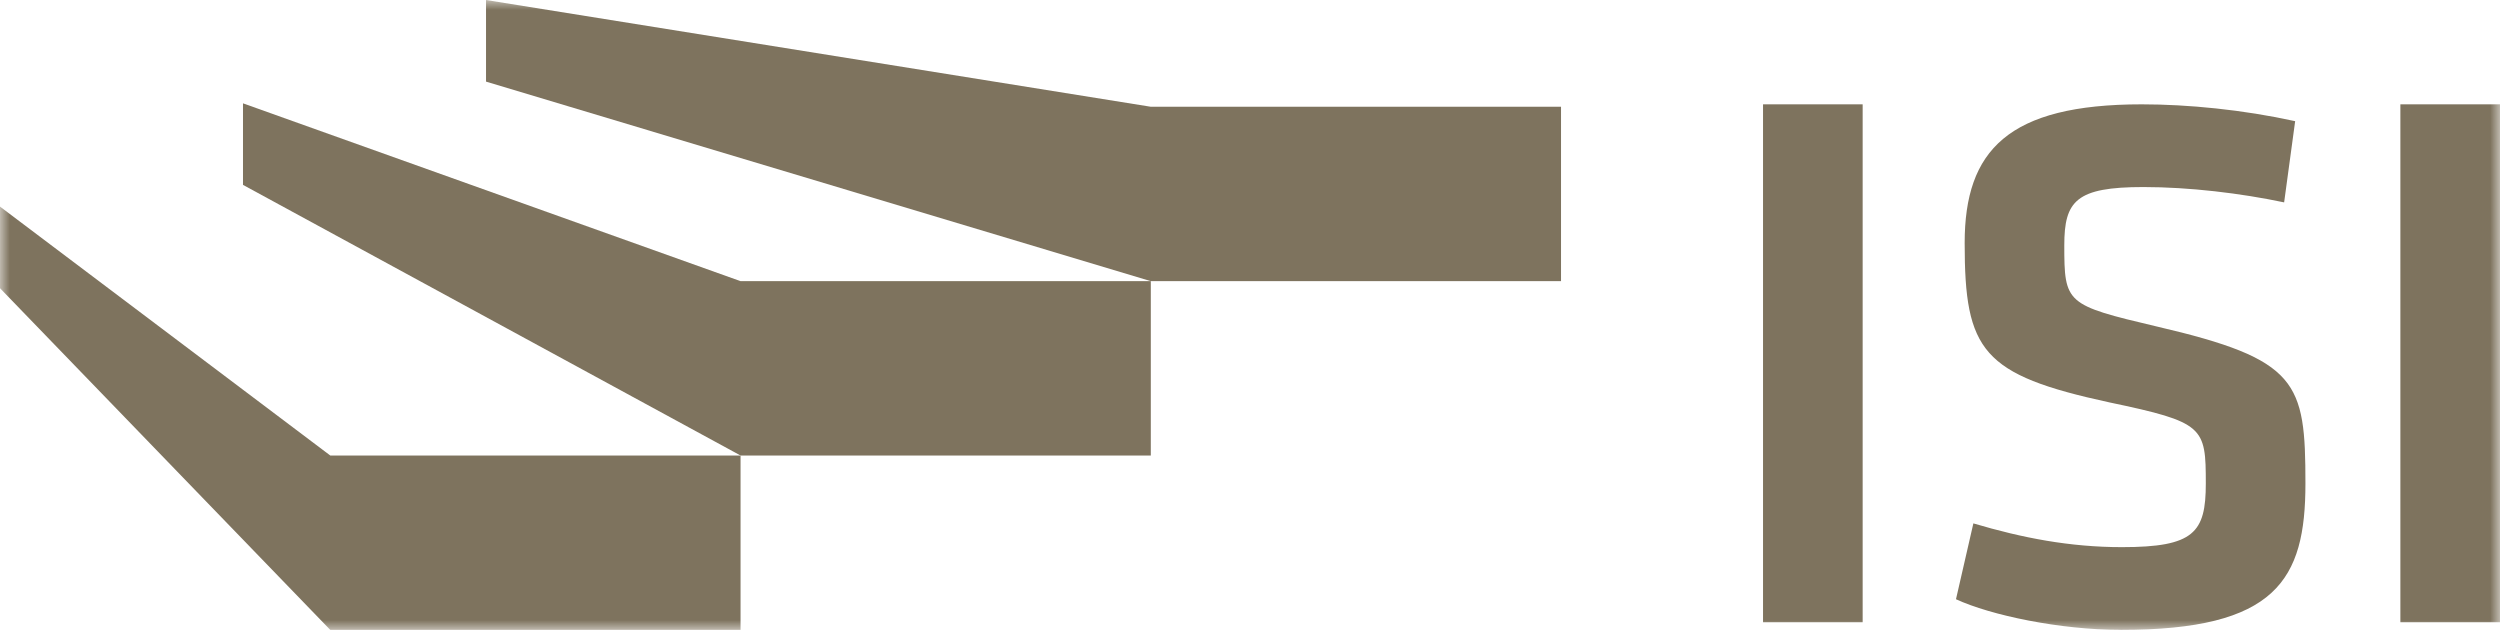
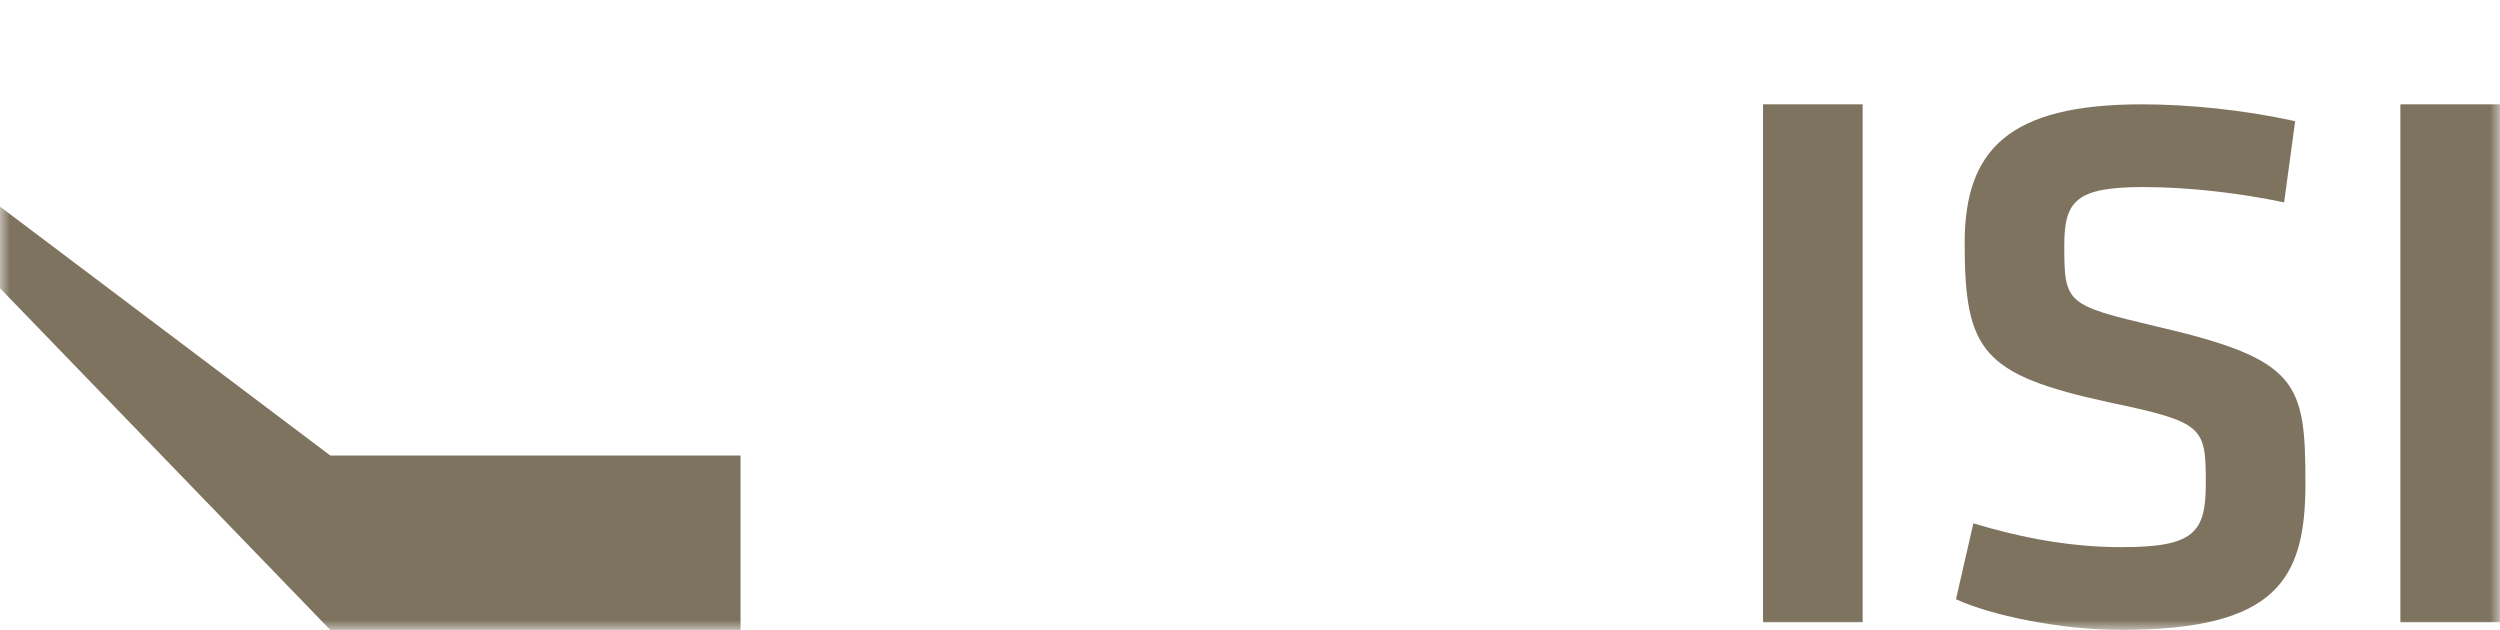
<svg xmlns="http://www.w3.org/2000/svg" width="127" height="32" viewBox="0 0 127 32" fill="none">
  <mask id="mask0_1_15" style="mask-type:luminance" maskUnits="userSpaceOnUse" x="0" y="0" width="127" height="32">
    <path d="M127 0H0V32H127V0Z" fill="white" />
  </mask>
  <g mask="url(#mask0_1_15)">
-     <path d="M58.461 5.423L24.69 0V4.146L58.461 14.283H79.3V5.423H58.461Z" fill="#7E735E" />
    <path d="M0 10.495V14.641L16.778 32H37.62V23.14H16.778L0 10.495Z" fill="#7E735E" />
-     <path d="M12.344 5.249V9.392L37.62 23.14H58.461V14.283H37.62L12.344 5.249Z" fill="#7E735E" />
    <path d="M94.623 31.61H89.562V5.3H94.623V31.61Z" fill="#7E735E" />
    <path d="M107.718 31.997C104.665 31.997 101.131 31.259 99.364 30.441L100.247 26.588C102.738 27.327 105.148 27.795 107.798 27.795C111.454 27.795 112.055 27.056 112.055 24.566C112.055 21.685 111.975 21.452 107.155 20.441C100.689 19.039 99.805 17.833 99.805 12.346C99.805 7.635 102.014 5.3 108.803 5.3C111.133 5.3 113.944 5.572 116.594 6.156L116.034 10.281C113.825 9.815 111.213 9.502 108.883 9.502C105.468 9.502 104.866 10.203 104.866 12.461C104.866 15.42 104.946 15.497 109.565 16.586C116.754 18.261 117.116 19.387 117.116 24.566C117.116 29.469 115.631 32 107.718 32V31.997Z" fill="#7E735E" />
    <path d="M127 31.61H121.939V5.3H127V31.61Z" fill="#7E735E" />
  </g>
</svg>